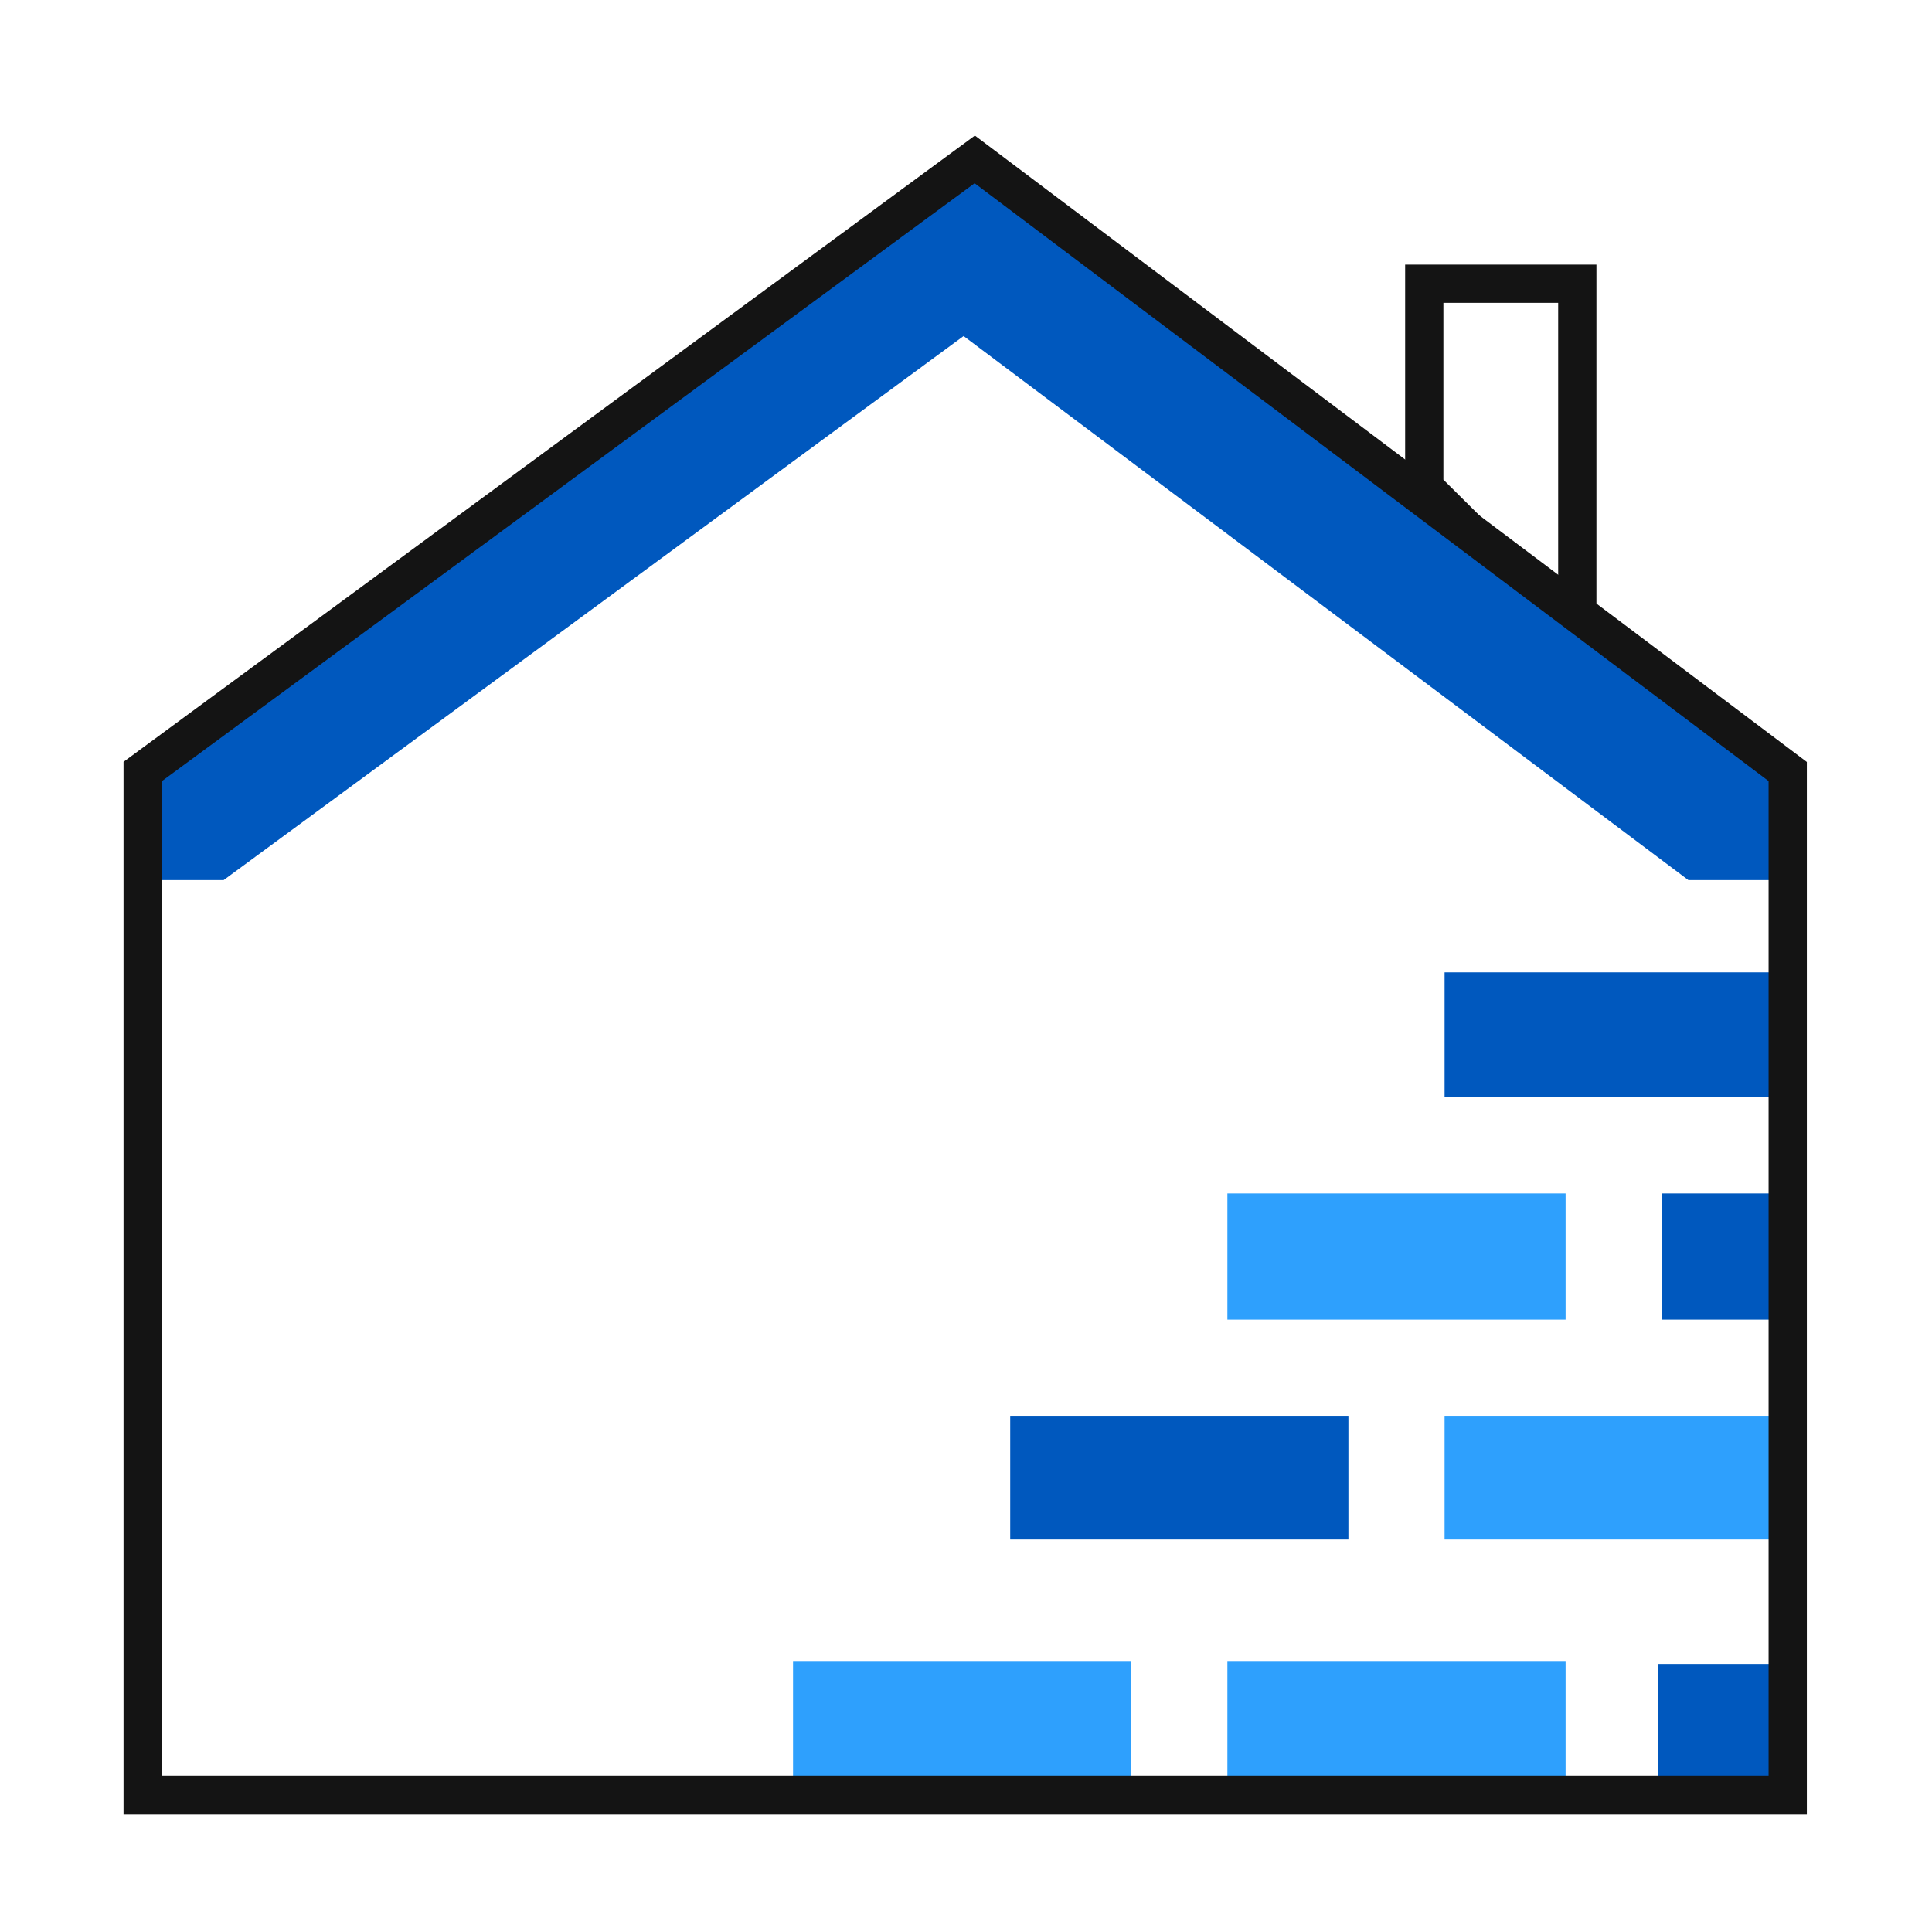
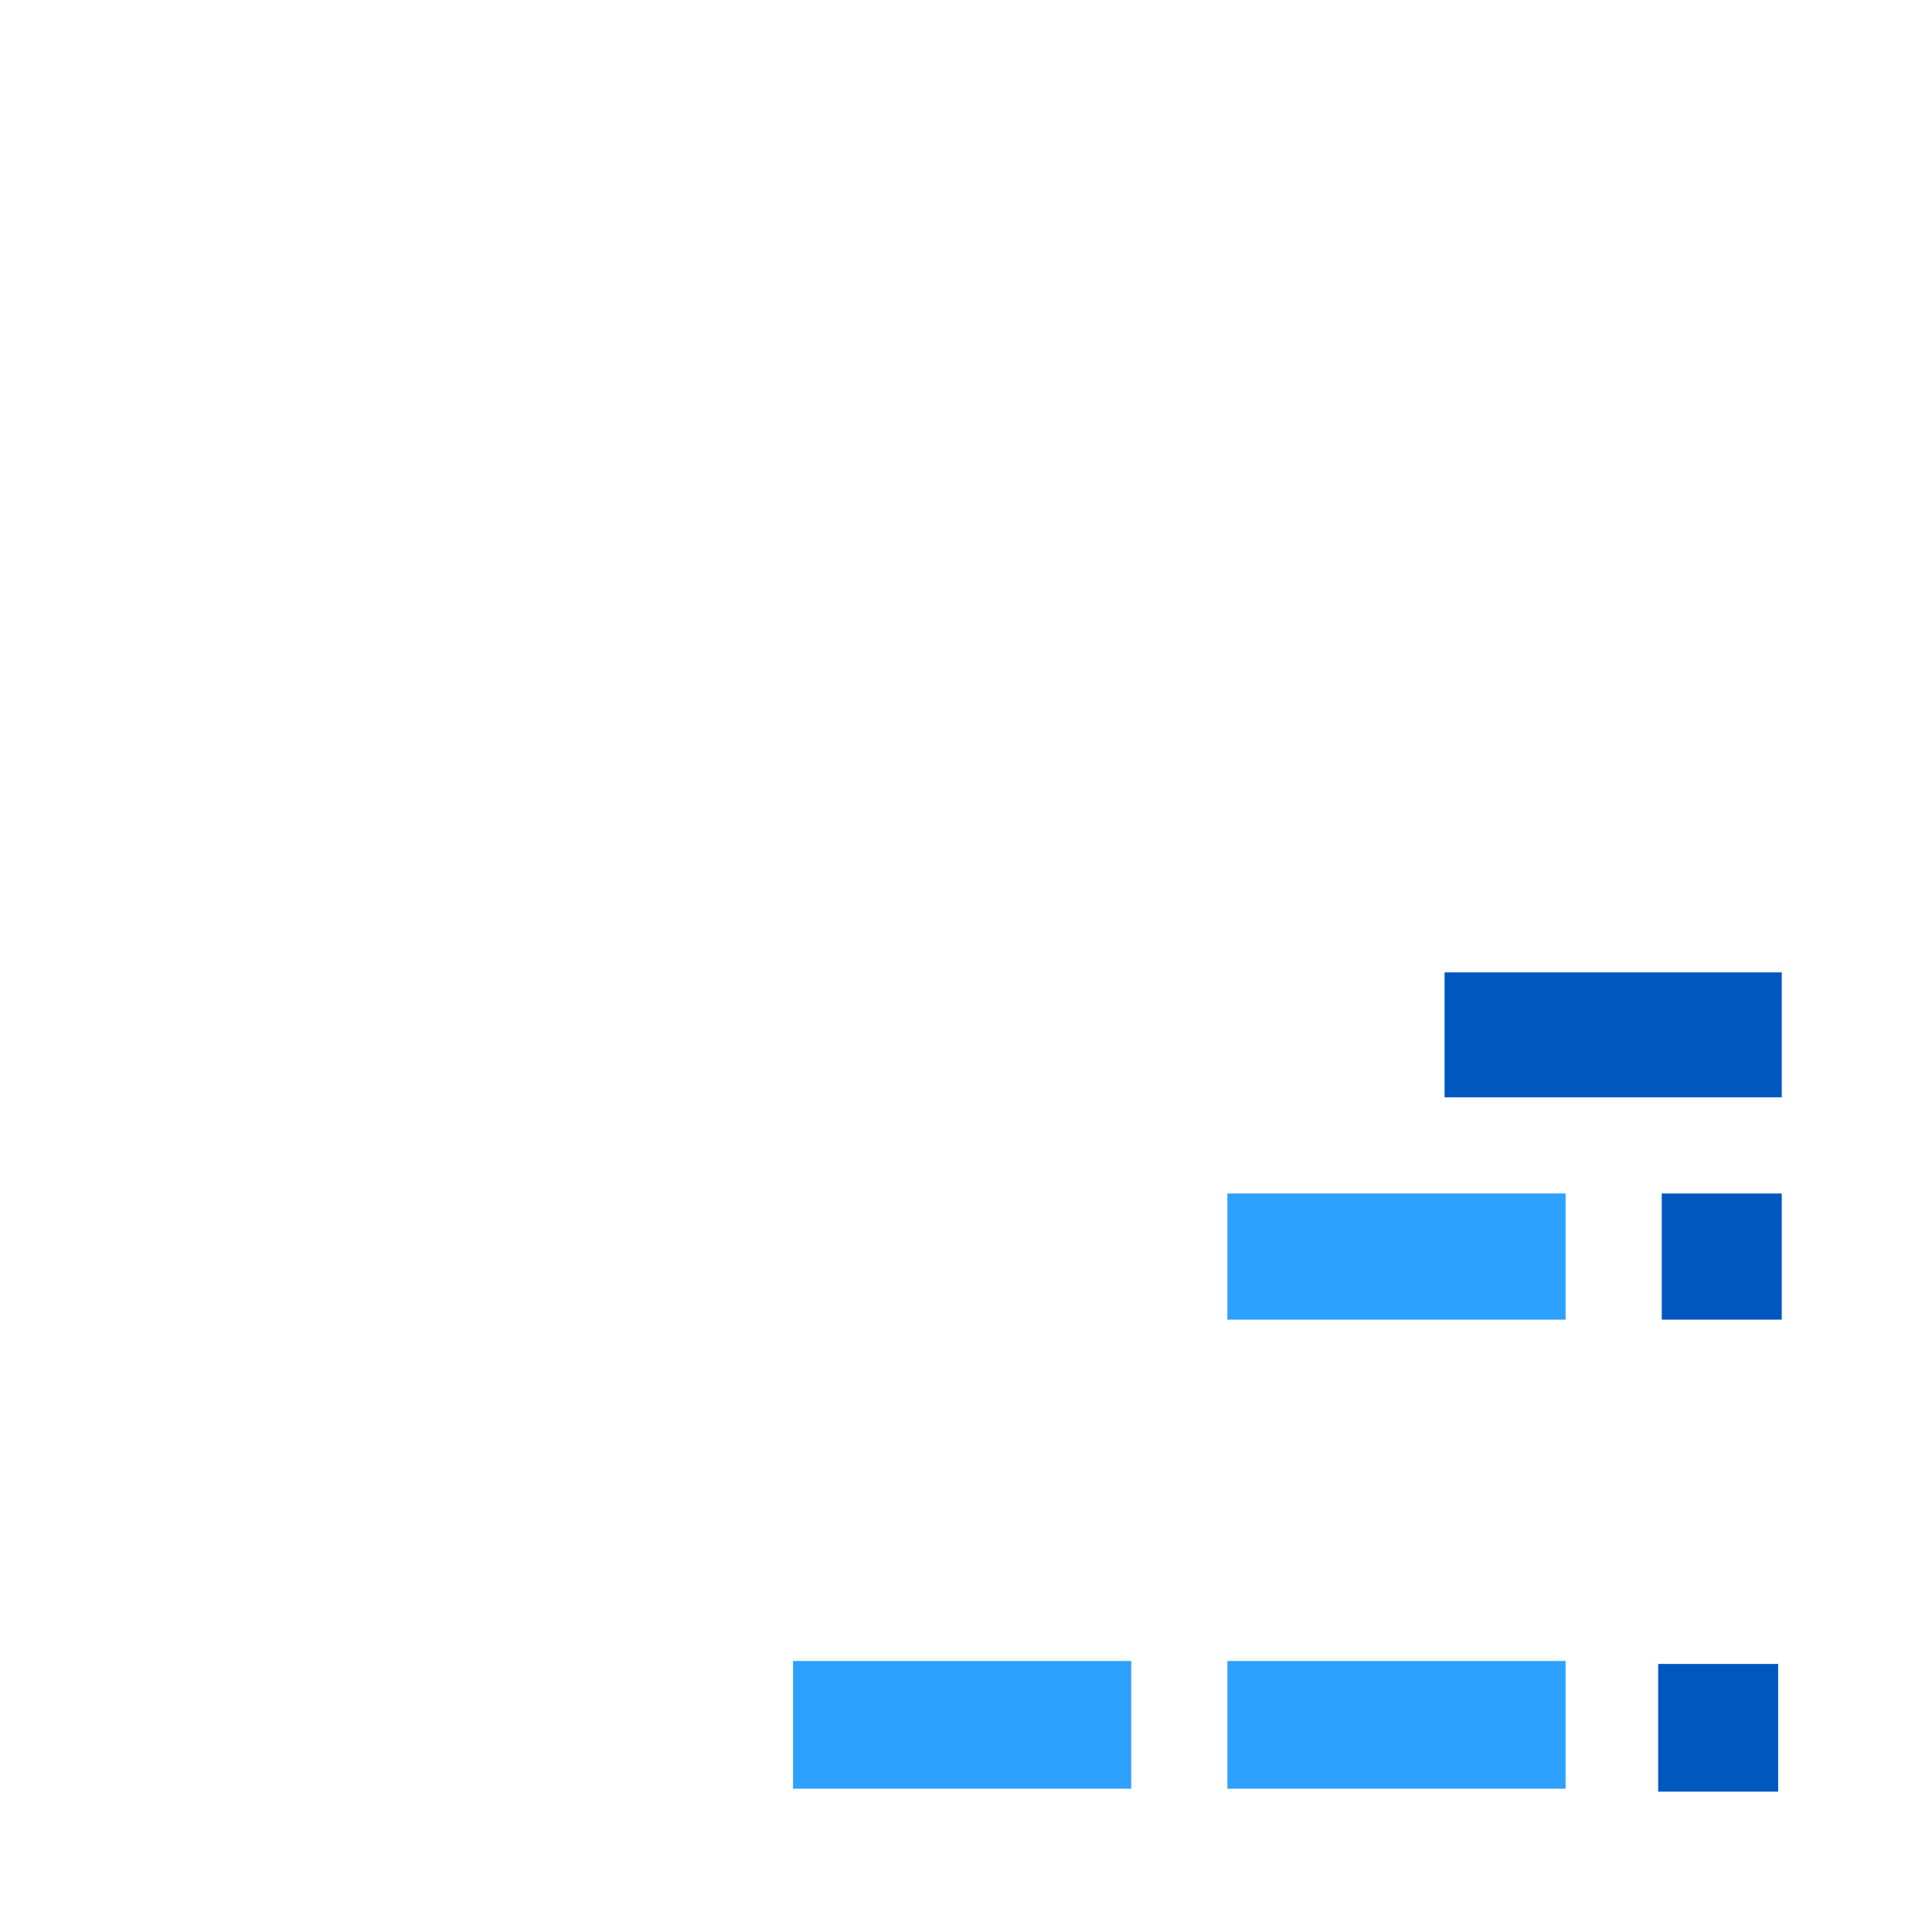
<svg xmlns="http://www.w3.org/2000/svg" width="101" height="101" viewBox="0 0 101 101" fill="none">
-   <path d="M52.811 74.015H70.491V80.483H52.811V74.015Z" fill="#0058BE" />
-   <path d="M74.457 25.493V14.832H82.457V33.431L74.457 25.493Z" stroke="#141414" stroke-width="2" />
  <path d="M41.458 86.832H59.137V93.508H41.458V86.832Z" fill="#2EA0FD" />
  <path d="M64.165 86.832H81.845V93.508H64.165V86.832Z" fill="#2EA0FD" />
-   <path d="M7.458 40.829V46.011H11.69L50.374 17.568L88.265 46.011H93.259V40.641L50.374 8.527L7.458 40.829Z" fill="#0058BE" />
  <path d="M86.684 86.987H92.958V93.663H86.684V86.987Z" fill="#0058BE" />
  <path d="M75.519 50.833H93.146V57.365H75.519V50.833Z" fill="#0058BE" />
  <path d="M64.165 62.392H81.845V68.987H64.165V62.392Z" fill="#2EA0FD" />
-   <path d="M75.519 74.015H93.146V80.483H75.519V74.015Z" fill="#2EA0FD" />
  <path d="M86.872 62.392H93.146V68.987H86.872V62.392Z" fill="#0058BE" />
-   <path d="M93.457 46.333V47.833M93.457 47.833V93.832H7.458V40.333L50.958 8.333L93.457 40.333V47.833Z" stroke="#141414" stroke-width="2" />
</svg>